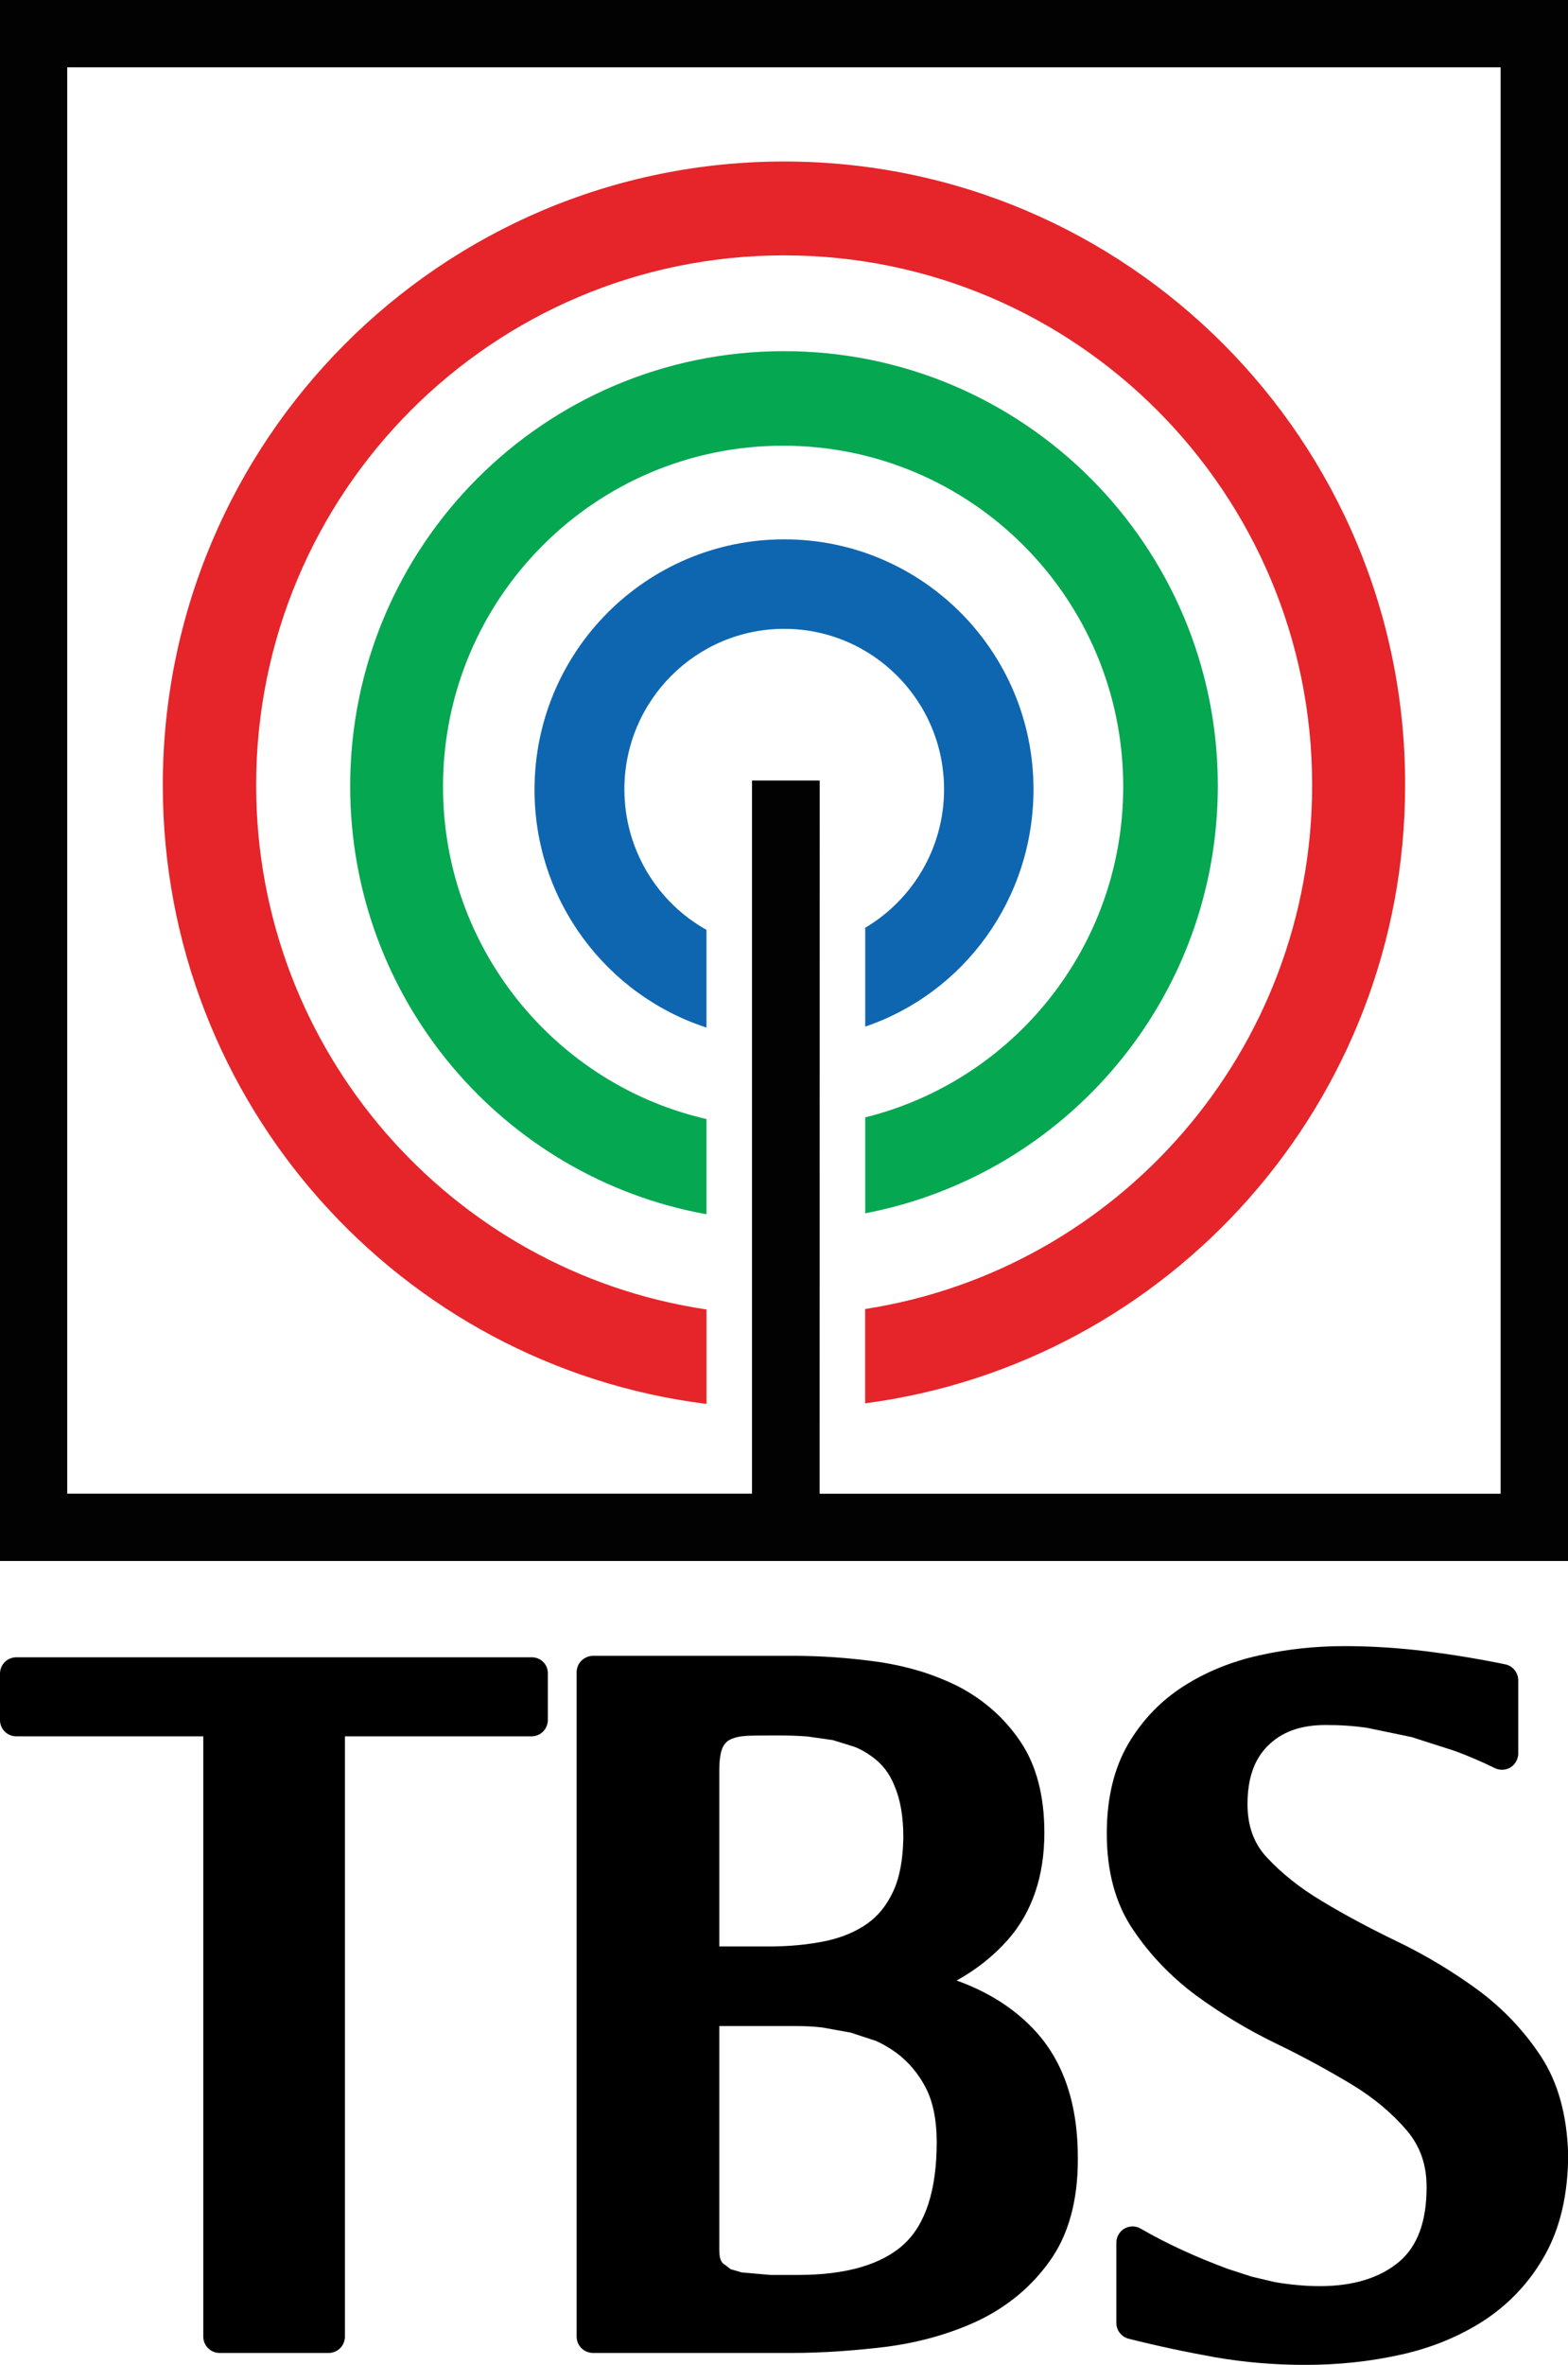
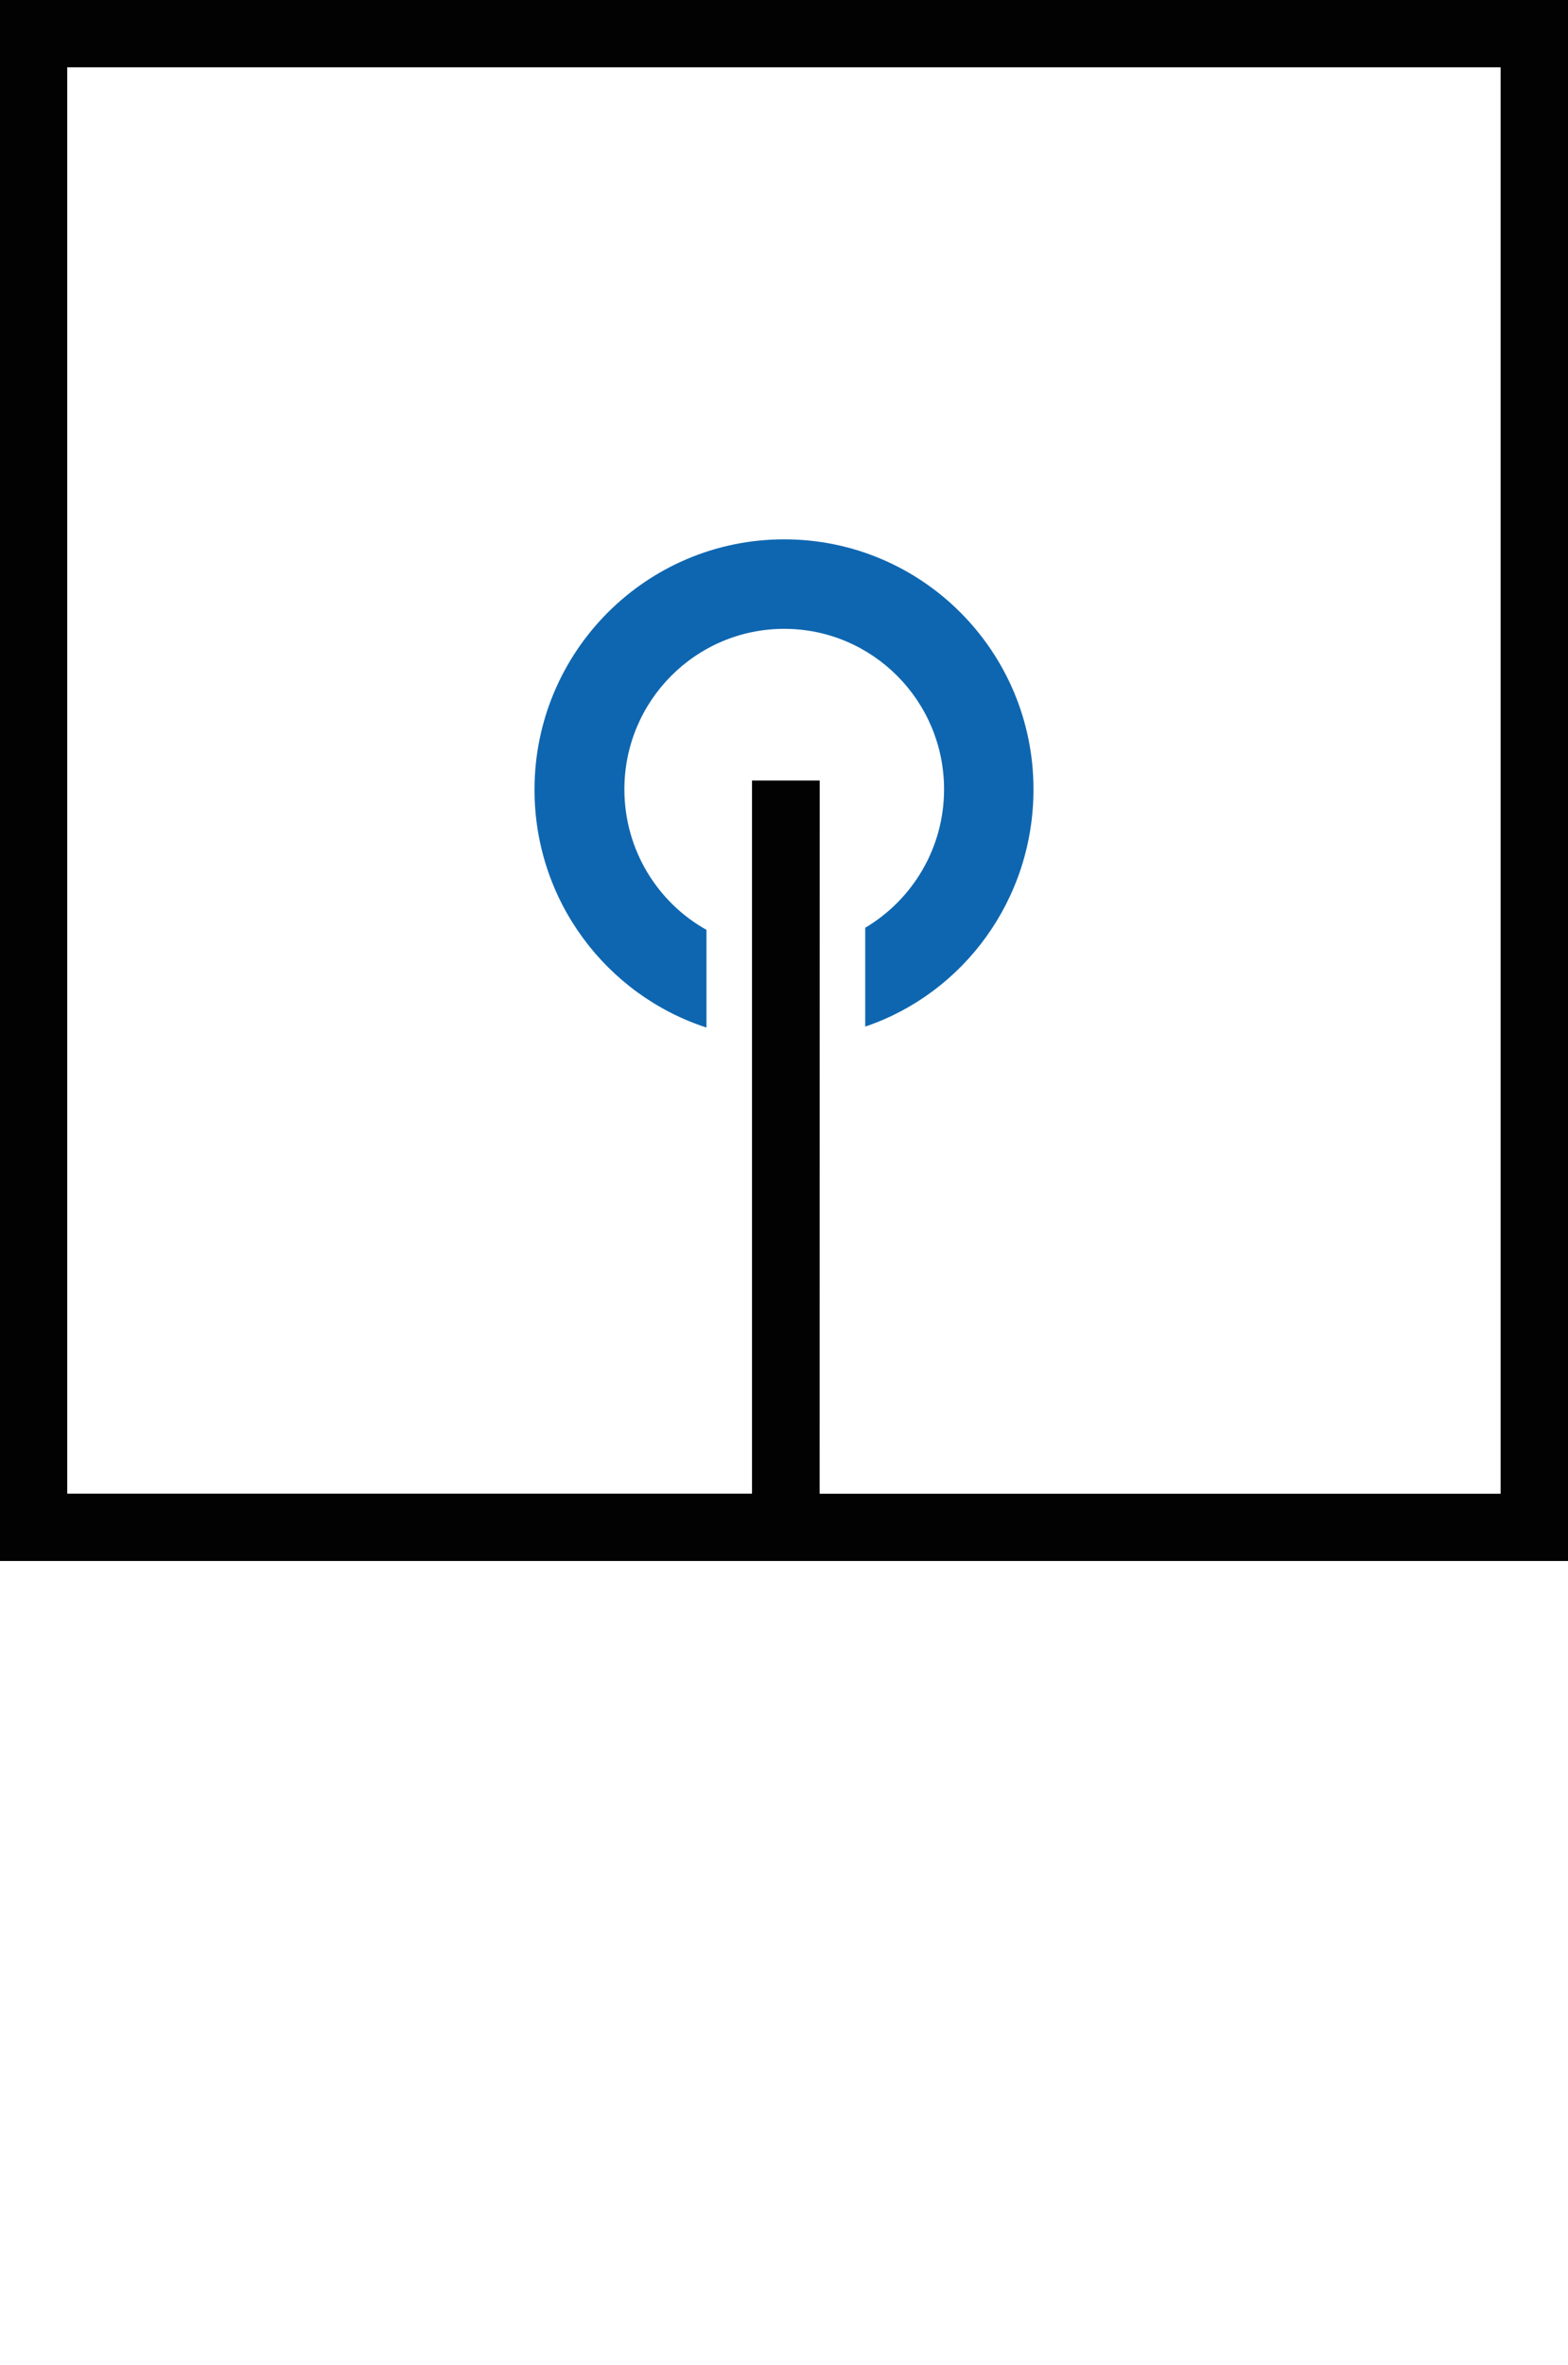
<svg xmlns="http://www.w3.org/2000/svg" version="1.1" id="katman_1" x="0px" y="0px" viewBox="0 0 2118 3192" style="enable-background:new 0 0 2118 3192;" xml:space="preserve">
  <style type="text/css">
	.st0{fill-rule:evenodd;clip-rule:evenodd;fill:#020203;}
	.st1{fill-rule:evenodd;clip-rule:evenodd;fill:#E5252A;}
	.st2{fill-rule:evenodd;clip-rule:evenodd;fill:#0E66B0;}
	.st3{fill-rule:evenodd;clip-rule:evenodd;fill:#06A751;}
	.st4{fill-rule:evenodd;clip-rule:evenodd;}
</style>
  <g transform="translate(-1141 0)">
    <path class="st0" d="M2248.2,1053.5h-91.4v962.6h-925V90.9h1936.2v1925.3h-919.9 M1141,2107h2118V0H1141V2107L1141,2107z" />
-     <path class="st1" d="M3039,1059.8c0,427.5-317.9,780.3-729.4,834.4v-127.3c342.2-52.9,603.8-349.4,603.8-707.1   c0-394.7-319.2-715.1-713.2-715.1c-394,0-713.2,319.8-713.2,715.1c0,359.1,264.1,656.7,608.3,707.7V1895   c-414.1-51.7-734.4-405.7-734.4-835.2c0-465.1,376-841.8,839.3-841.8C2663.5,218,3039.6,594.7,3039,1059.8L3039,1059.8L3039,1059.8   z" />
    <path class="st2" d="M1984.4,1065.4c0,81.7,44.9,152.9,110.9,189.7V1387c-134.8-43.8-232.3-171-232.3-321   c0-186.8,151.1-338,337.3-338S2537,879.2,2537,1065.4c0,148.6-94.5,275.4-227.3,320.3v-133.4c63.8-37.9,106.5-107.4,106.5-186.9   c0-119.7-96.9-216.6-215.9-216.6C2081.2,848.8,1984.4,945.7,1984.4,1065.4L1984.4,1065.4L1984.4,1065.4z" />
-     <path class="st3" d="M2786,1060.6c0,287.1-205.2,525.3-476.3,577.1v-129.5c200-49.4,348.5-230.3,348.5-446.5   c0-254.1-205.6-460.1-459.4-460.1c-253.8,0-459.4,206-459.4,460.1c0,218.7,151.9,402,355.9,448.8V1639   c-273.9-49.3-481.3-289.2-481.3-577.8c0-324.5,262.3-587.2,586-587.2C2523.6,474,2786,736.7,2786,1060.6L2786,1060.6L2786,1060.6z" />
-     <path class="st4" d="M1859.3,2237h-696.2c-12.3,0-22.1,9.8-22.1,22.1v62.7c0,12.1,9.8,21.9,22.1,21.9h252.5v810.2   c0,12.2,9.8,22.1,22.1,22.1h147.1c12.3,0,22.1-9.8,22.1-22.1v-810.2h252c12.3,0,22.1-9.8,22.1-22.1v-62.7   C1881.3,2246.8,1871.6,2237,1859.3,2237z" />
-     <path class="st4" d="M2538.1,2740c-26.9-28.9-62.3-51.5-104.9-66.7c26.5-14.7,49.5-32.8,69.1-54.9c32.8-37.2,49.4-85.8,49.4-144.7   c0-49.5-10.8-91.2-32.4-123c-21.1-31.4-49-55.9-82.4-73.6c-16.2-8.3-33.8-15.3-52-21.1c-18.1-5.4-37.2-9.8-56.9-12.7   c-38.2-5.4-77-8.3-115.7-8.3h-269.9c-12.3,0-22.5,9.8-22.5,22.1v896.8c0,12.3,9.8,22.1,22.5,22.1h267.2c41.6,0,84.8-3,128.4-8.3   c45-5.9,86.8-17.7,124.6-35.4c38.8-18.7,71.1-45.1,96.1-80c25.5-35.4,38.2-81.4,38.2-137.3   C2597.4,2841.5,2577.9,2782.2,2538.1,2740z M2347.4,2553.2c-8.8,18.7-20.1,32.8-34.8,43.2c-15.2,10.8-33.8,18.7-55.9,23.5   c-23.5,4.9-49,7.4-77,7.4h-67.1V2390c0-19.7,3-28.4,4.9-31.9c2.4-4.8,5.8-8.3,10.3-10.3c6.4-3,14.2-4.4,23.5-4.9   c12.3-0.4,26.5-0.4,42.2-0.4c13.2,0,25.9,0.4,38.2,1.4l34.4,4.9l29.9,9.3c8.3,3.4,15.7,7.8,22.5,12.7c13.7,9.8,24.1,22.5,30.9,40.2   c7.8,18.1,11.8,41.2,11.8,69.2C2360.7,2510,2356.3,2534.1,2347.4,2553.2z M2118.5,3055.8c-1.4-1-5.9-4.4-5.9-18.1v-303h99.5   c13.7,0,26.9,0.4,39.8,2l38.2,6.9l34.4,11.3c9.8,4.4,18.7,9.8,26.9,15.7c16.7,12.3,29.9,27.9,40.2,47.6c9.8,19.1,14.7,44.2,14.7,73   c0,65.2-15.2,111.4-44.6,138.3c-30.3,27.5-78.4,41.2-142.7,41.2h-37.2l-38.8-3.4l-15.2-4.4   C2124.4,3060.2,2121.5,3057.8,2118.5,3055.8z" />
-     <path class="st4" d="M3222.5,2775.8c-22.5-34.4-51.4-64.8-85.2-89.8c-32.8-24-69.1-46.1-107.8-64.8   c-36.8-17.7-71.6-36.2-102.5-54.9c-29.9-17.7-54.9-37.8-75-59.4c-17.7-19.1-25.9-42.7-25.9-71.6c0-34.4,8.8-60.4,27.5-78.9   c18.7-18.7,44.1-28,78-28c18.7,0,37.8,1,56.9,4l59.3,12.3l58.3,18.7c18.7,6.9,36.8,14.7,53.9,23.1c6.8,3.4,15.2,3,21.5-1   c6.4-4,10.3-11.3,10.3-18.7v-98.7c0-10.3-7.4-19.7-17.7-21.6c-35.8-7.4-72-13.3-107.3-17.7c-35.8-4.4-72.6-6.9-109.8-6.9   c-38.8,0-77,4-114.2,12.3c-38.2,8.3-73,22.6-102.9,41.7c-30.9,19.7-55.9,45.7-75,78.1c-19.1,32.8-28.9,73.1-28.9,120.7   c0,51.5,11.7,95.2,35.8,130.4c22.5,33.4,51,63.2,84.8,88.3c32.8,24,69.1,46.1,107.8,64.8c36.8,17.7,71.5,36.8,102.5,55.4   c29.9,18.1,54.9,39.2,74.6,62.3c17.7,21.1,26.5,45.7,26.5,76.1c0,46.7-12.3,79.9-37.2,101c-25.9,21.6-61.7,32.8-106.9,32.8   c-20.1,0-40.6-2-60.7-5.4l-31.4-7.4l-31.8-10.3c-42.6-15.7-82.4-33.8-118.2-54.5c-6.8-4-15.2-4-22.1,0c-6.8,4-10.8,11.3-10.8,19.1   v107.9c0,10.3,6.8,19.1,16.7,21.6c38.8,9.8,78,18.1,116.6,25c39.8,6.9,80.4,10.3,121.6,10.3c44,0,87.2-4.4,128.9-13.7   c42.6-9.3,81.4-25.5,114.2-47.1c33.8-22.5,61.3-51.9,81.4-88.3c20.5-36.8,30.9-82.5,30.9-135.4   C3257.7,2856.2,3246,2811.6,3222.5,2775.8z" />
  </g>
</svg>